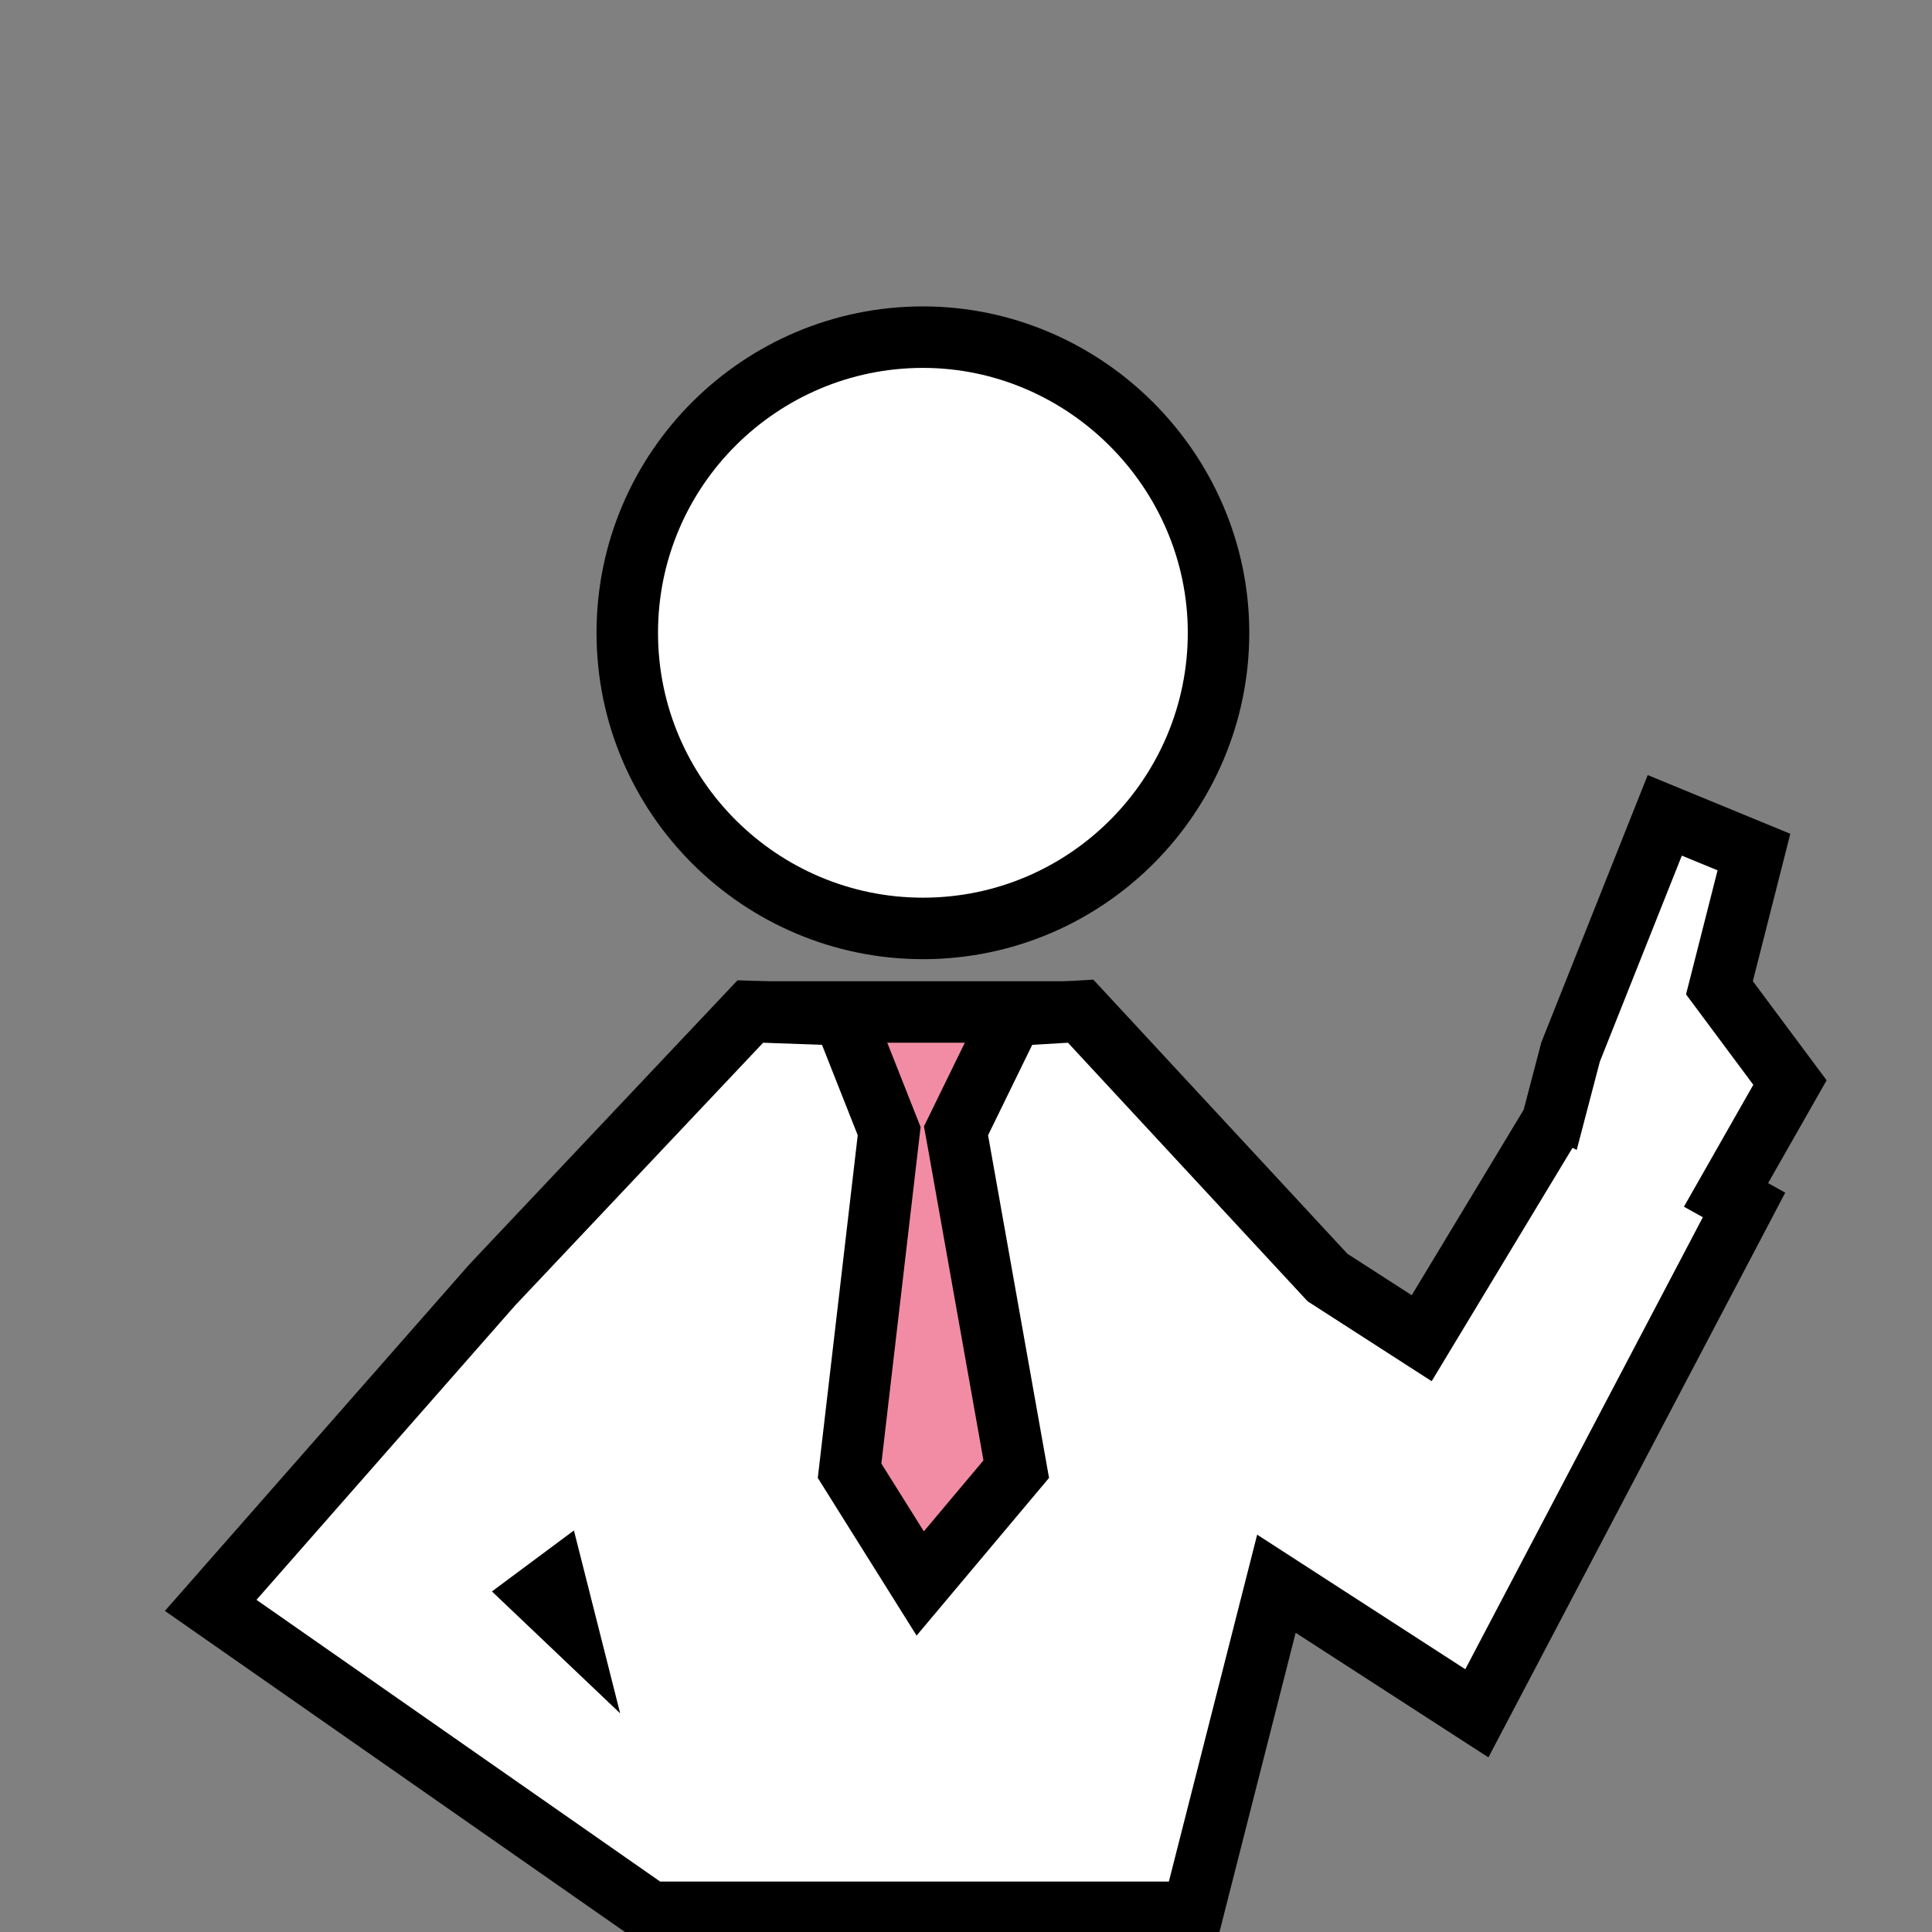
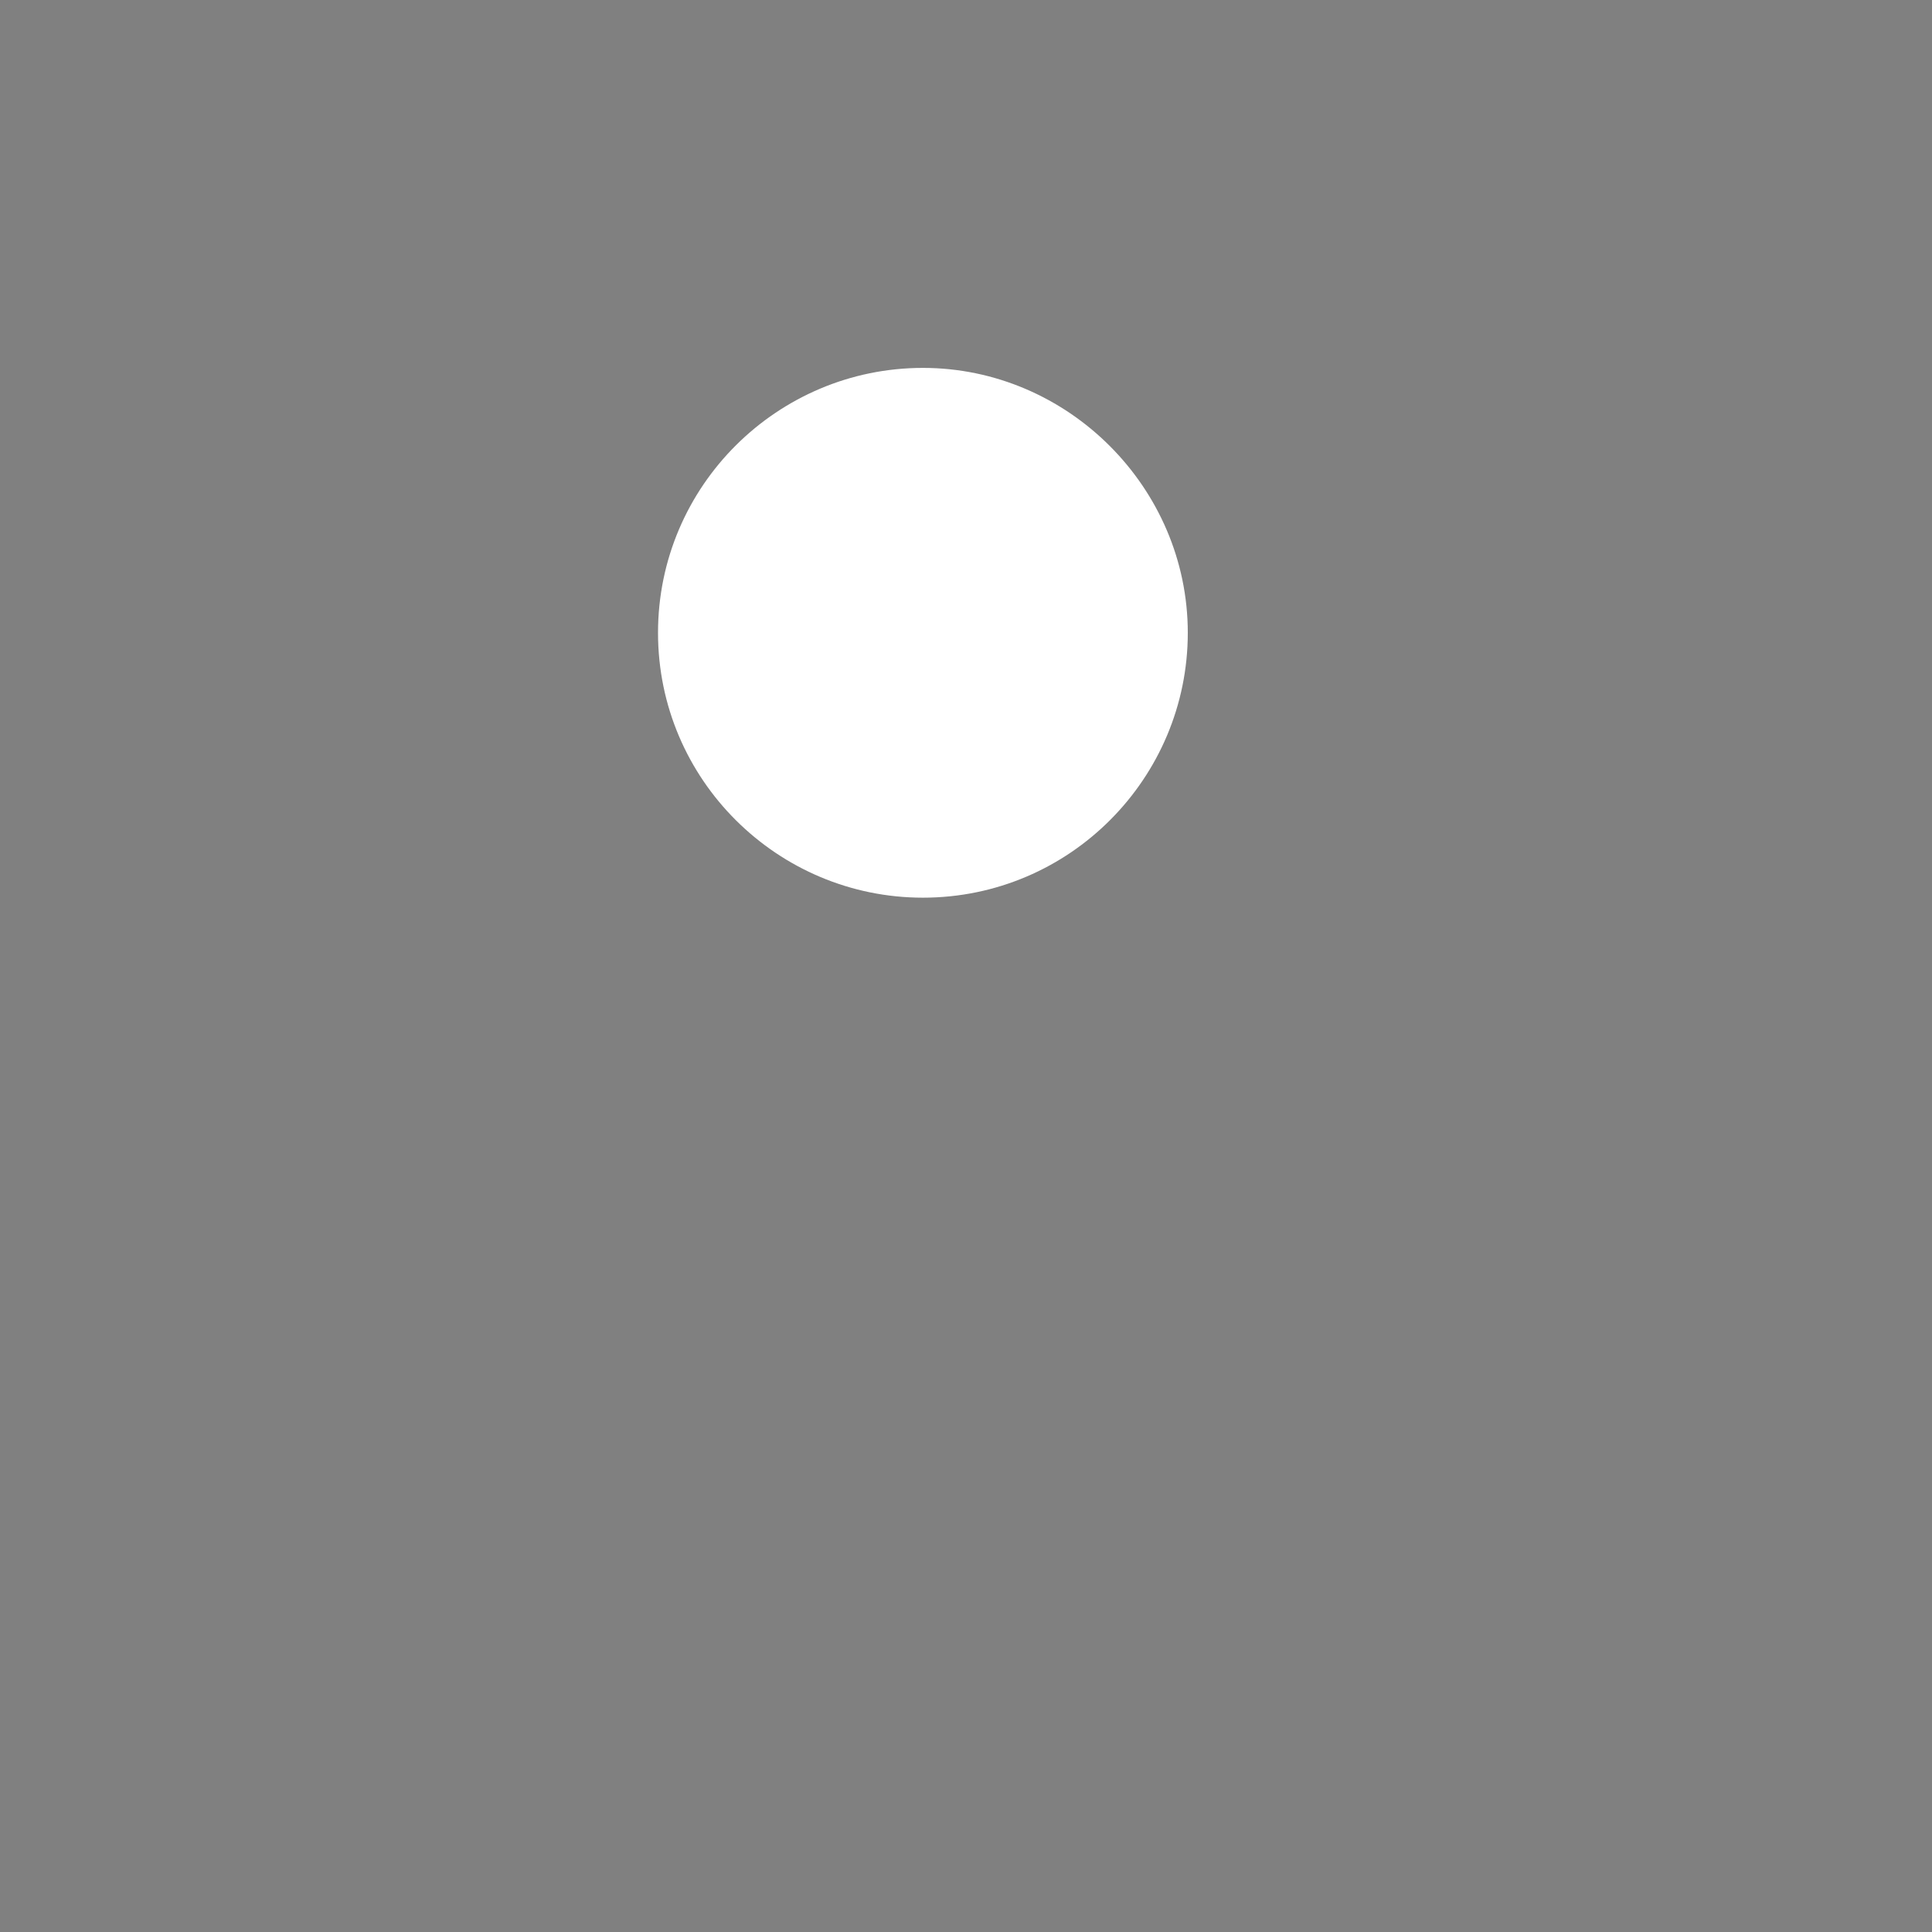
<svg xmlns="http://www.w3.org/2000/svg" version="1.1" id="レイヤー_1" x="0px" y="0px" viewBox="0 0 91.9 91.9" style="enable-background:new 0 0 91.9 91.9;" xml:space="preserve">
  <rect x="0" y="0" width="91.9" height="91.9" fill="#808080" stroke="none" />
  <style type="text/css">
	.st0{fill:none;stroke:#000000;stroke-width:5.85;stroke-miterlimit:10;}
	.st1{fill:#F28CA5;}
	.st2{fill:#FFFFFF;}
</style>
-   <polygon class="st0" points="48.2,49.6 38.3,49.6 35.1,83.2 50.5,80.7 " />
-   <polygon class="st1" points="48.2,49.6 38.3,49.6 35.1,83.2 50.5,80.7 " />
-   <path class="st0" d="M43.9,42.7c7,0,12.6-5.7,12.6-12.6s-5.7-12.6-12.6-12.6s-12.6,5.6-12.6,12.6S37,42.7,43.9,42.7z" />
  <path class="st2" d="M43.9,42.7c7,0,12.6-5.7,12.6-12.6s-5.7-12.6-12.6-12.6s-12.6,5.6-12.6,12.6S37,42.7,43.9,42.7z" />
-   <path class="st0" d="M47,54l2.9,16.3l-6.3,7.5l-4.7-7.5L40.8,54l-1.7-4.3l-2.8-0.1L24.5,62.1l-12.3,14l19.2,13.4h24.2L59.8,73  l9.9,6.4l11.3-21.5l-0.9-0.5l3.3-5.8l-3.2-4.3l1.5-5.9l-1.7-0.7l-3.9,9.8l-1.1,4.2l-0.2-0.1l-6.7,11.1l-5.9-3.8L50.8,49.6l-1.7,0.1  L47,54l1.7,9.3 M23.4,75.7l3.9-2.9l2.2,8.7L23.4,75.7L23.4,75.7z" />
-   <path class="st2" d="M47,54l2.9,16.3l-6.3,7.5l-4.7-7.5L40.8,54l-1.7-4.3l-2.8-0.1L24.5,62.1l-12.3,14l19.2,13.4h24.2L59.8,73  l9.9,6.4l11.3-21.5l-0.9-0.5l3.3-5.8l-3.2-4.3l1.5-5.9l-1.7-0.7l-3.9,9.8l-1.1,4.2l-0.2-0.1l-6.7,11.1l-5.9-3.8L50.8,49.6l-1.7,0.1  L47,54l1.7,9.3 M23.4,75.7l3.9-2.9l2.2,8.7L23.4,75.7L23.4,75.7z" />
</svg>